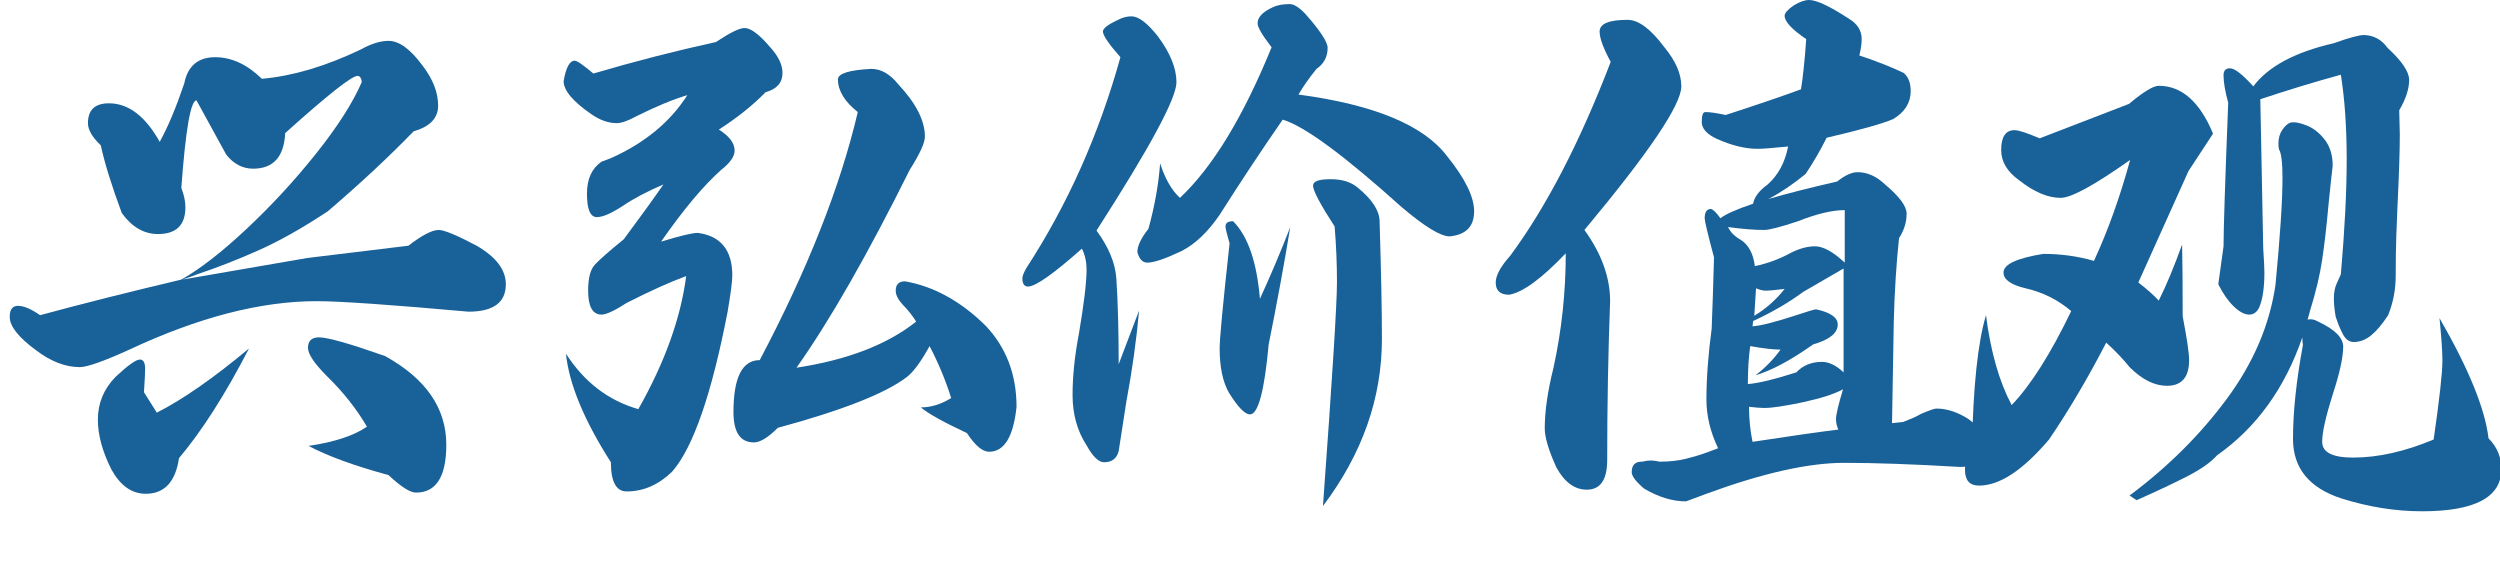
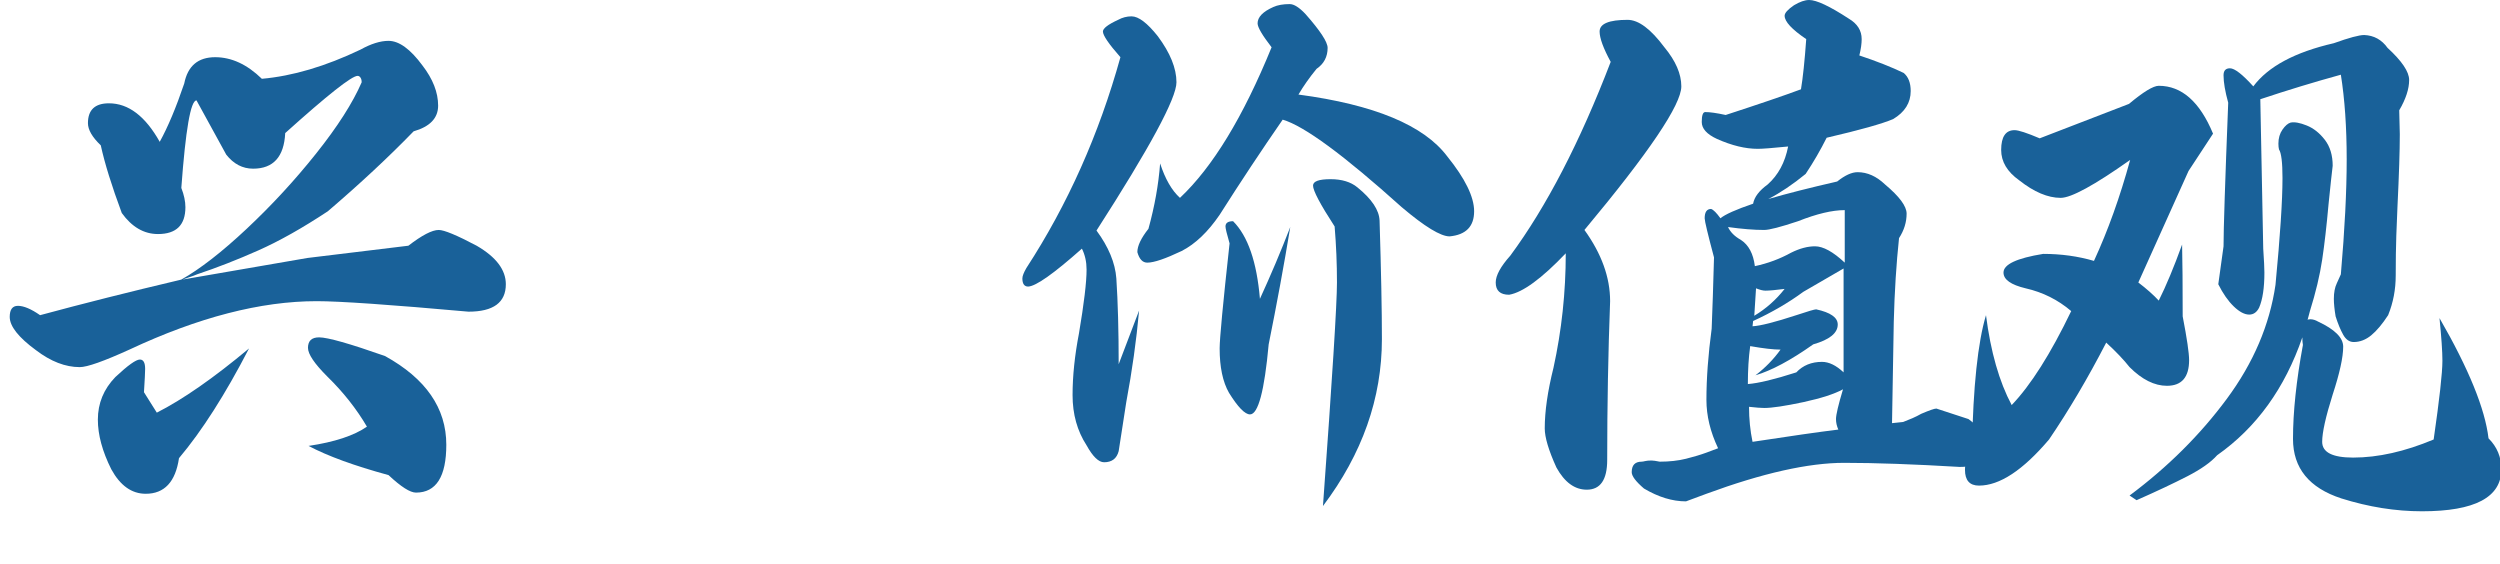
<svg xmlns="http://www.w3.org/2000/svg" width="257px" height="58px" viewBox="0 0 257 58" version="1.1">
  <title>companyCulture_tit2</title>
  <g id="页面-1" stroke="none" stroke-width="1" fill="none" fill-rule="evenodd" opacity="0.9">
    <g id="兴弘价值观" transform="translate(1, 0)" fill="#00508E" fill-rule="nonzero">
      <path d="M48,25.26 C50,26.42 51,27.74 51,29.22 C51,31.1 49.72,32.04 47.16,32.04 C39.12,31.32 33.92,30.96 31.56,30.96 C25.8,30.96 19.38,32.62 12.3,35.94 C9.66,37.14 7.96,37.74 7.2,37.74 C5.72,37.74 4.22,37.16 2.7,36 C0.9,34.68 0,33.54 0,32.58 C0,31.82 0.28,31.44 0.84,31.44 C1.44,31.44 2.2,31.76 3.12,32.4 C7.56,31.2 12.32,30 17.4,28.8 L17.64,28.74 C19.56,27.66 21.8,25.92 24.36,23.52 C26.92,21.12 29.3,18.54 31.5,15.78 C33.7,13.02 35.26,10.58 36.18,8.46 C36.18,8.26 36.14,8.1 36.06,7.98 C35.98,7.86 35.88,7.8 35.76,7.8 C35.16,7.8 32.68,9.76 28.32,13.68 C28.2,16.12 27.1,17.34 25.02,17.34 C23.94,17.34 23.02,16.86 22.26,15.9 L19.2,10.32 C18.6,10.32 18.08,13.32 17.64,19.32 C17.92,20.04 18.06,20.7 18.06,21.3 C18.06,23.14 17.12,24.06 15.24,24.06 C13.8,24.06 12.56,23.34 11.52,21.9 C10.48,19.1 9.76,16.78 9.36,14.94 C8.48,14.1 8.04,13.34 8.04,12.66 C8.04,11.3 8.76,10.62 10.2,10.62 C12.2,10.62 13.94,11.94 15.42,14.58 C16.26,13.06 17.1,11.06 17.94,8.58 C18.3,6.78 19.36,5.88 21.12,5.88 C22.8,5.88 24.4,6.62 25.92,8.1 C29.08,7.82 32.46,6.82 36.06,5.1 C37.14,4.5 38.1,4.2 38.94,4.2 C40.02,4.2 41.18,5.04 42.42,6.72 C43.5,8.12 44.04,9.5 44.04,10.86 C44.04,12.14 43.2,13.02 41.52,13.5 C38.96,16.14 36.02,18.88 32.7,21.72 C30.1,23.44 27.72,24.78 25.56,25.74 C23.4,26.7 21.3,27.52 19.26,28.2 C18.98,28.32 18.71,28.42 18.45,28.5 C18.19,28.58 17.96,28.66 17.76,28.74 L30.6,26.52 L40.98,25.26 C42.38,24.18 43.42,23.64 44.1,23.64 C44.66,23.64 45.96,24.18 48,25.26 Z M17.1,29.04 L17.34,28.92 L17.1,29.04 Z M38.58,36.6 C42.78,38.92 44.88,41.96 44.88,45.72 C44.88,49 43.84,50.64 41.76,50.64 C41.16,50.64 40.22,50.04 38.94,48.84 C35.42,47.88 32.68,46.88 30.72,45.84 C33.4,45.44 35.4,44.78 36.72,43.86 C35.64,42.02 34.28,40.3 32.64,38.7 C31.32,37.38 30.66,36.4 30.66,35.76 C30.66,35.04 31.04,34.68 31.8,34.68 C32.68,34.68 34.94,35.32 38.58,36.6 Z M15.12,42.42 C17.8,41.06 20.96,38.86 24.6,35.82 C22.16,40.54 19.76,44.3 17.4,47.1 C17.04,49.54 15.9,50.76 13.98,50.76 C12.54,50.76 11.36,49.92 10.44,48.24 C9.52,46.4 9.06,44.7 9.06,43.14 C9.06,41.46 9.66,40 10.86,38.76 C12.14,37.56 12.98,36.96 13.38,36.96 C13.74,36.96 13.92,37.28 13.92,37.92 C13.92,38.24 13.88,39.04 13.8,40.32 L15.12,42.42 Z" id="形状" />
-       <path d="M77.1,37.02 C75.3,37.02 74.4,38.8 74.4,42.36 C74.4,44.44 75.1,45.48 76.5,45.48 C77.14,45.48 77.96,44.98 78.96,43.98 C85.6,42.18 90.02,40.44 92.22,38.76 C92.9,38.24 93.68,37.18 94.56,35.58 C95.48,37.34 96.22,39.12 96.78,40.92 C95.74,41.56 94.7,41.88 93.66,41.88 C94.42,42.52 96,43.4 98.4,44.52 C99.24,45.8 100,46.44 100.68,46.44 C102.24,46.44 103.18,44.9 103.5,41.82 C103.5,38.5 102.44,35.72 100.32,33.48 C97.76,30.96 95,29.44 92.04,28.92 C91.4,28.92 91.08,29.24 91.08,29.88 C91.08,30.32 91.32,30.8 91.8,31.32 C92.32,31.84 92.78,32.42 93.18,33.06 C90.22,35.42 86.12,37 80.88,37.8 C84.28,33 88.16,26.22 92.52,17.46 C93.56,15.82 94.08,14.68 94.08,14.04 C94.08,12.4 93.16,10.6 91.32,8.64 C90.48,7.6 89.56,7.08 88.56,7.08 C86.28,7.2 85.14,7.56 85.14,8.16 C85.14,9.32 85.82,10.44 87.18,11.52 C85.38,19.2 82.02,27.7 77.1,37.02 Z M58.08,6.24 C57.56,6.24 57.18,6.94 56.94,8.34 C56.94,9.3 57.9,10.44 59.82,11.76 C60.7,12.36 61.56,12.66 62.4,12.66 C62.88,12.66 63.56,12.42 64.44,11.94 C66.44,10.94 68.18,10.22 69.66,9.78 C67.9,12.54 65.28,14.7 61.8,16.26 L60.84,16.62 C59.84,17.3 59.34,18.4 59.34,19.92 C59.34,21.52 59.68,22.32 60.36,22.32 C60.96,22.32 61.84,21.94 63,21.18 C64.12,20.42 65.52,19.68 67.2,18.96 C66.12,20.52 64.76,22.4 63.12,24.6 C61.64,25.8 60.66,26.66 60.18,27.18 C59.7,27.66 59.46,28.56 59.46,29.88 C59.46,31.52 59.92,32.34 60.84,32.34 C61.32,32.34 62.18,31.94 63.42,31.14 C65.86,29.9 67.9,28.98 69.54,28.38 C68.98,32.7 67.34,37.26 64.62,42.06 C61.54,41.18 59.06,39.28 57.18,36.36 C57.5,39.48 59.04,43.2 61.8,47.52 C61.8,49.52 62.34,50.52 63.42,50.52 C65.14,50.52 66.7,49.84 68.1,48.48 C70.26,46 72.16,40.52 73.8,32.04 C74.12,30.16 74.28,28.92 74.28,28.32 C74.28,25.72 73.1,24.26 70.74,23.94 C70.18,23.94 68.92,24.24 66.96,24.84 C69.24,21.56 71.3,19.1 73.14,17.46 C74.06,16.74 74.52,16.08 74.52,15.48 C74.52,14.72 73.98,14 72.9,13.32 C74.82,12.08 76.42,10.8 77.7,9.48 C78.86,9.16 79.44,8.5 79.44,7.5 C79.44,6.66 79.02,5.78 78.18,4.86 C77.06,3.54 76.18,2.88 75.54,2.88 C75.02,2.88 74.04,3.36 72.6,4.32 C68.4,5.24 64.2,6.32 60,7.56 C58.96,6.68 58.32,6.24 58.08,6.24 Z" id="形状" />
      <path d="M133.98,19.08 C133.98,19.6 134.72,21 136.2,23.28 C136.36,25.2 136.44,27.12 136.44,29.04 C136.44,31.2 135.96,38.86 135,52.02 C139.04,46.66 141.06,40.94 141.06,34.86 C141.06,31.9 140.98,27.84 140.82,22.68 C140.78,21.6 140.02,20.46 138.54,19.26 C137.86,18.7 136.94,18.42 135.78,18.42 C134.58,18.42 133.98,18.64 133.98,19.08 Z M124.98,23.28 C124.98,23.48 125.12,24.06 125.4,25.02 C124.72,31.22 124.38,34.82 124.38,35.82 C124.38,37.74 124.7,39.26 125.34,40.38 C126.26,41.86 126.98,42.6 127.5,42.6 C128.34,42.6 128.98,40.2 129.42,35.4 C130.26,31.24 131,27.22 131.64,23.34 C130.68,25.82 129.64,28.28 128.52,30.72 C128.2,26.92 127.28,24.26 125.76,22.74 C125.24,22.74 124.98,22.92 124.98,23.28 Z M118.26,16.8 C118.1,18.96 117.7,21.2 117.06,23.52 C116.3,24.48 115.92,25.28 115.92,25.92 C116.12,26.64 116.46,27 116.94,27 C117.62,27 118.8,26.6 120.48,25.8 C121.88,25.08 123.18,23.84 124.38,22.08 C126.54,18.68 128.7,15.42 130.86,12.3 C133.06,12.94 137.14,15.94 143.1,21.3 C145.46,23.3 147.1,24.3 148.02,24.3 C149.7,24.14 150.54,23.28 150.54,21.72 C150.54,20.24 149.62,18.36 147.78,16.08 C145.38,12.88 140.28,10.76 132.48,9.72 C133,8.84 133.62,7.96 134.34,7.08 C135.1,6.56 135.48,5.84 135.48,4.92 C135.48,4.32 134.72,3.16 133.2,1.44 C132.56,0.76 132.02,0.42 131.58,0.42 C130.9,0.42 130.34,0.52 129.9,0.72 C128.82,1.2 128.28,1.76 128.28,2.4 C128.28,2.8 128.76,3.62 129.72,4.86 C126.8,12.02 123.66,17.18 120.3,20.34 C119.46,19.58 118.78,18.4 118.26,16.8 Z M104.1,28.62 C104.1,29.18 104.3,29.46 104.7,29.46 C105.5,29.42 107.34,28.12 110.22,25.56 C110.54,26.2 110.7,26.92 110.7,27.72 C110.7,29 110.44,31.18 109.92,34.26 C109.48,36.54 109.26,38.66 109.26,40.62 C109.26,42.58 109.74,44.3 110.7,45.78 C111.34,46.94 111.94,47.52 112.5,47.52 C113.3,47.52 113.8,47.14 114,46.38 C114.2,45.06 114.46,43.38 114.78,41.34 C115.38,38.14 115.82,35 116.1,31.92 L114,37.44 C114,34 113.92,31.06 113.76,28.62 C113.64,27.02 112.96,25.38 111.72,23.7 C117.2,15.18 119.94,10.1 119.94,8.46 C119.94,7.02 119.3,5.44 118.02,3.72 C116.94,2.36 116.04,1.68 115.32,1.68 C114.84,1.68 114.38,1.8 113.94,2.04 C112.9,2.52 112.38,2.92 112.38,3.24 C112.38,3.64 112.98,4.52 114.18,5.88 C111.98,13.8 108.76,21.02 104.52,27.54 C104.24,28.02 104.1,28.38 104.1,28.62 Z" id="形状" />
-       <path d="M201.36,43.08 C202.72,44.08 203.4,45 203.4,45.84 C203.4,47.28 202.42,48 200.46,48 C195.74,47.72 191.78,47.58 188.58,47.58 C184.9,47.58 180.18,48.64 174.42,50.76 L172.32,51.54 C170.92,51.54 169.48,51.1 168,50.22 C167.16,49.5 166.74,48.94 166.74,48.54 C166.74,47.82 167.08,47.46 167.76,47.46 C167.84,47.46 167.96,47.44 168.12,47.4 C168.28,47.36 168.5,47.34 168.78,47.34 C168.94,47.34 169.22,47.38 169.62,47.46 C170.62,47.46 171.52,47.36 172.32,47.16 C173.12,46.96 173.82,46.75 174.42,46.53 C175.02,46.31 175.42,46.16 175.62,46.08 C174.82,44.4 174.42,42.74 174.42,41.1 C174.42,38.9 174.6,36.46 174.96,33.78 L175.08,30.48 L175.2,26.46 C174.56,24.06 174.24,22.72 174.24,22.44 C174.24,21.8 174.46,21.48 174.9,21.48 C175.14,21.56 175.46,21.88 175.86,22.44 C176.34,22.04 177.46,21.54 179.22,20.94 C179.34,20.26 179.84,19.6 180.72,18.96 C181.8,18 182.5,16.7 182.82,15.06 C181.22,15.22 180.18,15.3 179.7,15.3 C178.42,15.3 177.02,14.96 175.5,14.28 C174.46,13.8 173.94,13.22 173.94,12.54 C173.94,11.86 174.06,11.52 174.3,11.52 C174.78,11.52 175.48,11.62 176.4,11.82 C179.84,10.7 182.42,9.82 184.14,9.18 C184.34,7.98 184.52,6.26 184.68,4.02 C183.2,3.02 182.46,2.22 182.46,1.62 C182.46,1.34 182.78,0.98 183.42,0.54 C184.02,0.18 184.54,-4.54747351e-13 184.98,-4.54747351e-13 C185.74,-4.54747351e-13 187.1,0.64 189.06,1.92 C189.94,2.44 190.38,3.14 190.38,4.02 C190.38,4.5 190.3,5.06 190.14,5.7 C191.94,6.3 193.46,6.9 194.7,7.5 C195.18,7.9 195.42,8.52 195.42,9.36 C195.42,10.56 194.82,11.52 193.62,12.24 C192.5,12.72 190.22,13.36 186.78,14.16 C186.14,15.44 185.42,16.68 184.62,17.88 C183.3,18.96 182.02,19.82 180.78,20.46 C182.7,19.9 185.06,19.3 187.86,18.66 C188.66,18.02 189.36,17.7 189.96,17.7 C190.96,17.7 191.9,18.12 192.78,18.96 C194.26,20.2 195,21.2 195,21.96 C195,22.84 194.74,23.68 194.22,24.48 C193.94,27.12 193.76,29.98 193.68,33.06 L193.5,43.5 L194.64,43.38 C194.96,43.26 195.28,43.13 195.6,42.99 C195.92,42.85 196.22,42.7 196.5,42.54 C197.34,42.18 197.86,42 198.06,42 C199.14,42 200.24,42.36 201.36,43.08 Z M171.84,8.88 C171.84,10.76 168.52,15.68 161.88,23.64 C163.64,26.08 164.52,28.52 164.52,30.96 C164.32,36.24 164.22,41.68 164.22,47.28 C164.22,49.32 163.52,50.34 162.12,50.34 C160.88,50.34 159.84,49.58 159,48.06 C158.2,46.3 157.8,44.96 157.8,44.04 C157.8,42.28 158.1,40.2 158.7,37.8 C159.54,33.96 159.96,30.04 159.96,26.04 C157.48,28.64 155.54,30.06 154.14,30.3 C153.22,30.3 152.76,29.88 152.76,29.04 C152.76,28.32 153.26,27.4 154.26,26.28 C157.98,21.24 161.42,14.6 164.58,6.36 C163.82,4.96 163.44,3.92 163.44,3.24 C163.44,2.44 164.4,2.04 166.32,2.04 C167.44,2.04 168.7,2.98 170.1,4.86 C171.26,6.26 171.84,7.6 171.84,8.88 Z M188.64,21.6 C187.36,21.6 185.76,21.98 183.84,22.74 C182.04,23.34 180.88,23.64 180.36,23.64 C179.32,23.64 178.08,23.54 176.64,23.34 C176.88,23.86 177.32,24.3 177.96,24.66 C178.76,25.18 179.24,26.08 179.4,27.36 C180.72,27.08 181.96,26.62 183.12,25.98 C184,25.54 184.82,25.32 185.58,25.32 C186.42,25.32 187.44,25.88 188.64,27 L188.64,21.6 Z M188.52,27.6 L184.38,30 C182.86,31.12 181.14,32.12 179.22,33 L179.16,33.54 C179.96,33.5 181.46,33.12 183.66,32.4 C184.86,32 185.54,31.8 185.7,31.8 C187.18,32.12 187.92,32.64 187.92,33.36 C187.92,34.24 187.08,34.92 185.4,35.4 C183.08,37.04 181.1,38.1 179.46,38.58 C180.46,37.82 181.32,36.94 182.04,35.94 C181.32,35.94 180.28,35.82 178.92,35.58 C178.76,36.74 178.68,38.04 178.68,39.48 C179.76,39.4 181.42,39 183.66,38.28 C184.34,37.56 185.22,37.2 186.3,37.2 C187.02,37.2 187.76,37.56 188.52,38.28 L188.52,27.6 Z M179.34,32.46 C180.54,31.74 181.58,30.82 182.46,29.7 C181.54,29.82 180.88,29.88 180.48,29.88 C180.24,29.88 179.92,29.8 179.52,29.64 L179.34,32.46 Z M187.98,44.16 C187.82,43.8 187.74,43.44 187.74,43.08 C187.74,42.64 187.98,41.62 188.46,40.02 C187.58,40.5 186.22,40.94 184.38,41.34 C182.5,41.74 181.16,41.94 180.36,41.94 C180.04,41.94 179.52,41.9 178.8,41.82 C178.8,43.06 178.92,44.26 179.16,45.42 C183.08,44.82 186.02,44.4 187.98,44.16 Z" id="形状" />
+       <path d="M201.36,43.08 C202.72,44.08 203.4,45 203.4,45.84 C203.4,47.28 202.42,48 200.46,48 C195.74,47.72 191.78,47.58 188.58,47.58 C184.9,47.58 180.18,48.64 174.42,50.76 L172.32,51.54 C170.92,51.54 169.48,51.1 168,50.22 C167.16,49.5 166.74,48.94 166.74,48.54 C166.74,47.82 167.08,47.46 167.76,47.46 C167.84,47.46 167.96,47.44 168.12,47.4 C168.28,47.36 168.5,47.34 168.78,47.34 C168.94,47.34 169.22,47.38 169.62,47.46 C170.62,47.46 171.52,47.36 172.32,47.16 C173.12,46.96 173.82,46.75 174.42,46.53 C175.02,46.31 175.42,46.16 175.62,46.08 C174.82,44.4 174.42,42.74 174.42,41.1 C174.42,38.9 174.6,36.46 174.96,33.78 L175.08,30.48 L175.2,26.46 C174.56,24.06 174.24,22.72 174.24,22.44 C174.24,21.8 174.46,21.48 174.9,21.48 C175.14,21.56 175.46,21.88 175.86,22.44 C176.34,22.04 177.46,21.54 179.22,20.94 C179.34,20.26 179.84,19.6 180.72,18.96 C181.8,18 182.5,16.7 182.82,15.06 C181.22,15.22 180.18,15.3 179.7,15.3 C178.42,15.3 177.02,14.96 175.5,14.28 C174.46,13.8 173.94,13.22 173.94,12.54 C173.94,11.86 174.06,11.52 174.3,11.52 C174.78,11.52 175.48,11.62 176.4,11.82 C179.84,10.7 182.42,9.82 184.14,9.18 C184.34,7.98 184.52,6.26 184.68,4.02 C183.2,3.02 182.46,2.22 182.46,1.62 C182.46,1.34 182.78,0.98 183.42,0.54 C184.02,0.18 184.54,-4.54747351e-13 184.98,-4.54747351e-13 C185.74,-4.54747351e-13 187.1,0.64 189.06,1.92 C189.94,2.44 190.38,3.14 190.38,4.02 C190.38,4.5 190.3,5.06 190.14,5.7 C191.94,6.3 193.46,6.9 194.7,7.5 C195.18,7.9 195.42,8.52 195.42,9.36 C195.42,10.56 194.82,11.52 193.62,12.24 C192.5,12.72 190.22,13.36 186.78,14.16 C186.14,15.44 185.42,16.68 184.62,17.88 C183.3,18.96 182.02,19.82 180.78,20.46 C182.7,19.9 185.06,19.3 187.86,18.66 C188.66,18.02 189.36,17.7 189.96,17.7 C190.96,17.7 191.9,18.12 192.78,18.96 C194.26,20.2 195,21.2 195,21.96 C195,22.84 194.74,23.68 194.22,24.48 C193.94,27.12 193.76,29.98 193.68,33.06 L193.5,43.5 L194.64,43.38 C194.96,43.26 195.28,43.13 195.6,42.99 C195.92,42.85 196.22,42.7 196.5,42.54 C197.34,42.18 197.86,42 198.06,42 Z M171.84,8.88 C171.84,10.76 168.52,15.68 161.88,23.64 C163.64,26.08 164.52,28.52 164.52,30.96 C164.32,36.24 164.22,41.68 164.22,47.28 C164.22,49.32 163.52,50.34 162.12,50.34 C160.88,50.34 159.84,49.58 159,48.06 C158.2,46.3 157.8,44.96 157.8,44.04 C157.8,42.28 158.1,40.2 158.7,37.8 C159.54,33.96 159.96,30.04 159.96,26.04 C157.48,28.64 155.54,30.06 154.14,30.3 C153.22,30.3 152.76,29.88 152.76,29.04 C152.76,28.32 153.26,27.4 154.26,26.28 C157.98,21.24 161.42,14.6 164.58,6.36 C163.82,4.96 163.44,3.92 163.44,3.24 C163.44,2.44 164.4,2.04 166.32,2.04 C167.44,2.04 168.7,2.98 170.1,4.86 C171.26,6.26 171.84,7.6 171.84,8.88 Z M188.64,21.6 C187.36,21.6 185.76,21.98 183.84,22.74 C182.04,23.34 180.88,23.64 180.36,23.64 C179.32,23.64 178.08,23.54 176.64,23.34 C176.88,23.86 177.32,24.3 177.96,24.66 C178.76,25.18 179.24,26.08 179.4,27.36 C180.72,27.08 181.96,26.62 183.12,25.98 C184,25.54 184.82,25.32 185.58,25.32 C186.42,25.32 187.44,25.88 188.64,27 L188.64,21.6 Z M188.52,27.6 L184.38,30 C182.86,31.12 181.14,32.12 179.22,33 L179.16,33.54 C179.96,33.5 181.46,33.12 183.66,32.4 C184.86,32 185.54,31.8 185.7,31.8 C187.18,32.12 187.92,32.64 187.92,33.36 C187.92,34.24 187.08,34.92 185.4,35.4 C183.08,37.04 181.1,38.1 179.46,38.58 C180.46,37.82 181.32,36.94 182.04,35.94 C181.32,35.94 180.28,35.82 178.92,35.58 C178.76,36.74 178.68,38.04 178.68,39.48 C179.76,39.4 181.42,39 183.66,38.28 C184.34,37.56 185.22,37.2 186.3,37.2 C187.02,37.2 187.76,37.56 188.52,38.28 L188.52,27.6 Z M179.34,32.46 C180.54,31.74 181.58,30.82 182.46,29.7 C181.54,29.82 180.88,29.88 180.48,29.88 C180.24,29.88 179.92,29.8 179.52,29.64 L179.34,32.46 Z M187.98,44.16 C187.82,43.8 187.74,43.44 187.74,43.08 C187.74,42.64 187.98,41.62 188.46,40.02 C187.58,40.5 186.22,40.94 184.38,41.34 C182.5,41.74 181.16,41.94 180.36,41.94 C180.04,41.94 179.52,41.9 178.8,41.82 C178.8,43.06 178.92,44.26 179.16,45.42 C183.08,44.82 186.02,44.4 187.98,44.16 Z" id="形状" />
      <path d="M231.24,31.62 C231,32.1 230.66,32.34 230.22,32.34 C229.74,32.34 229.21,32.06 228.63,31.5 C228.05,30.94 227.52,30.18 227.04,29.22 L227.58,25.32 C227.58,23.6 227.74,18.68 228.06,10.56 C227.74,9.4 227.58,8.46 227.58,7.74 C227.58,7.26 227.8,7.02 228.24,7.02 C228.72,7.02 229.52,7.64 230.64,8.88 C232.16,6.84 234.92,5.36 238.92,4.44 C240.48,3.88 241.52,3.6 242.04,3.6 C243.04,3.64 243.84,4.08 244.44,4.92 C245.92,6.28 246.66,7.38 246.66,8.22 C246.66,9.14 246.32,10.18 245.64,11.34 L245.7,13.8 C245.7,15.48 245.62,17.96 245.46,21.24 C245.42,22.04 245.38,23.04 245.34,24.24 C245.3,25.44 245.28,26.8 245.28,28.32 C245.28,29.76 245.02,31.12 244.5,32.4 C243.9,33.32 243.32,34.01 242.76,34.47 C242.2,34.93 241.6,35.16 240.96,35.16 C240.52,35.16 240.16,34.91 239.88,34.41 C239.6,33.91 239.34,33.28 239.1,32.52 C238.98,31.8 238.92,31.2 238.92,30.72 C238.92,30.08 239.02,29.55 239.22,29.13 C239.42,28.71 239.56,28.4 239.64,28.2 C240.04,23.6 240.24,19.66 240.24,16.38 C240.24,13.1 240.04,10.2 239.64,7.68 C236.88,8.44 234.12,9.28 231.36,10.2 L231.66,25.56 C231.74,26.76 231.78,27.58 231.78,28.02 C231.78,29.58 231.6,30.78 231.24,31.62 Z M221.76,39.66 C220.48,39.66 219.2,39.02 217.92,37.74 C217.32,36.98 216.52,36.14 215.52,35.22 C213.64,38.86 211.68,42.18 209.64,45.18 C206.96,48.34 204.56,49.92 202.44,49.92 C201.48,49.92 201,49.38 201,48.3 C201,47.5 201.24,46.74 201.72,46.02 C201.84,39.74 202.32,35.2 203.16,32.4 C203.64,36.16 204.52,39.24 205.8,41.64 C207.76,39.6 209.8,36.38 211.92,31.98 C210.56,30.82 209,30.04 207.24,29.64 C205.72,29.28 204.96,28.74 204.96,28.02 C204.96,27.18 206.32,26.54 209.04,26.1 C210.88,26.1 212.62,26.34 214.26,26.82 C215.7,23.7 216.94,20.24 217.98,16.44 C214.3,19.04 211.92,20.34 210.84,20.34 C209.52,20.34 208.1,19.74 206.58,18.54 C205.34,17.66 204.72,16.62 204.72,15.42 C204.72,14.06 205.18,13.38 206.1,13.38 C206.5,13.38 207.36,13.66 208.68,14.22 L217.86,10.68 C219.34,9.44 220.36,8.82 220.92,8.82 C223.28,8.82 225.14,10.46 226.5,13.74 L223.98,17.58 L218.82,29.04 C219.66,29.68 220.36,30.3 220.92,30.9 C221.68,29.38 222.48,27.46 223.32,25.14 C223.36,26.86 223.38,29.32 223.38,32.52 C223.82,34.8 224.04,36.3 224.04,37.02 C224.04,38.78 223.28,39.66 221.76,39.66 Z M254.82,45.06 C255.7,45.94 256.14,47 256.14,48.24 C256.14,51.12 253.42,52.56 247.98,52.56 C245.26,52.56 242.5,52.12 239.7,51.24 C236.38,50.16 234.72,48.12 234.72,45.12 C234.72,42.36 235.06,39.14 235.74,35.46 C235.7,35.26 235.68,35 235.68,34.68 C233.88,39.92 230.96,43.96 226.92,46.8 C226.28,47.52 225.26,48.24 223.86,48.96 C222.46,49.68 220.72,50.5 218.64,51.42 L217.92,50.94 C221.84,48.02 225.17,44.71 227.91,41.01 C230.65,37.31 232.32,33.4 232.92,29.28 C233.4,24.28 233.64,20.62 233.64,18.3 C233.64,16.7 233.52,15.72 233.28,15.36 C233.24,15.2 233.22,15 233.22,14.76 C233.22,14.2 233.36,13.72 233.64,13.32 C233.92,12.92 234.2,12.68 234.48,12.6 C234.88,12.52 235.43,12.62 236.13,12.9 C236.83,13.18 237.45,13.67 237.99,14.37 C238.53,15.07 238.8,15.96 238.8,17.04 C238.72,17.68 238.58,18.98 238.38,20.94 C238.18,23.18 237.96,25.1 237.72,26.7 C237.48,28.3 237.06,30.06 236.46,31.98 L236.22,32.88 C236.26,32.84 236.36,32.82 236.52,32.82 C236.76,32.82 237.02,32.9 237.3,33.06 C239.02,33.86 239.88,34.72 239.88,35.64 C239.88,36.72 239.52,38.36 238.8,40.56 C238.08,42.84 237.72,44.46 237.72,45.42 C237.72,46.5 238.78,47.04 240.9,47.04 C243.46,47.04 246.22,46.42 249.18,45.18 C249.78,41.02 250.08,38.32 250.08,37.08 C250.08,36.16 249.98,34.7 249.78,32.7 C252.78,37.9 254.46,42.02 254.82,45.06 Z" id="形状" />
    </g>
  </g>
</svg>